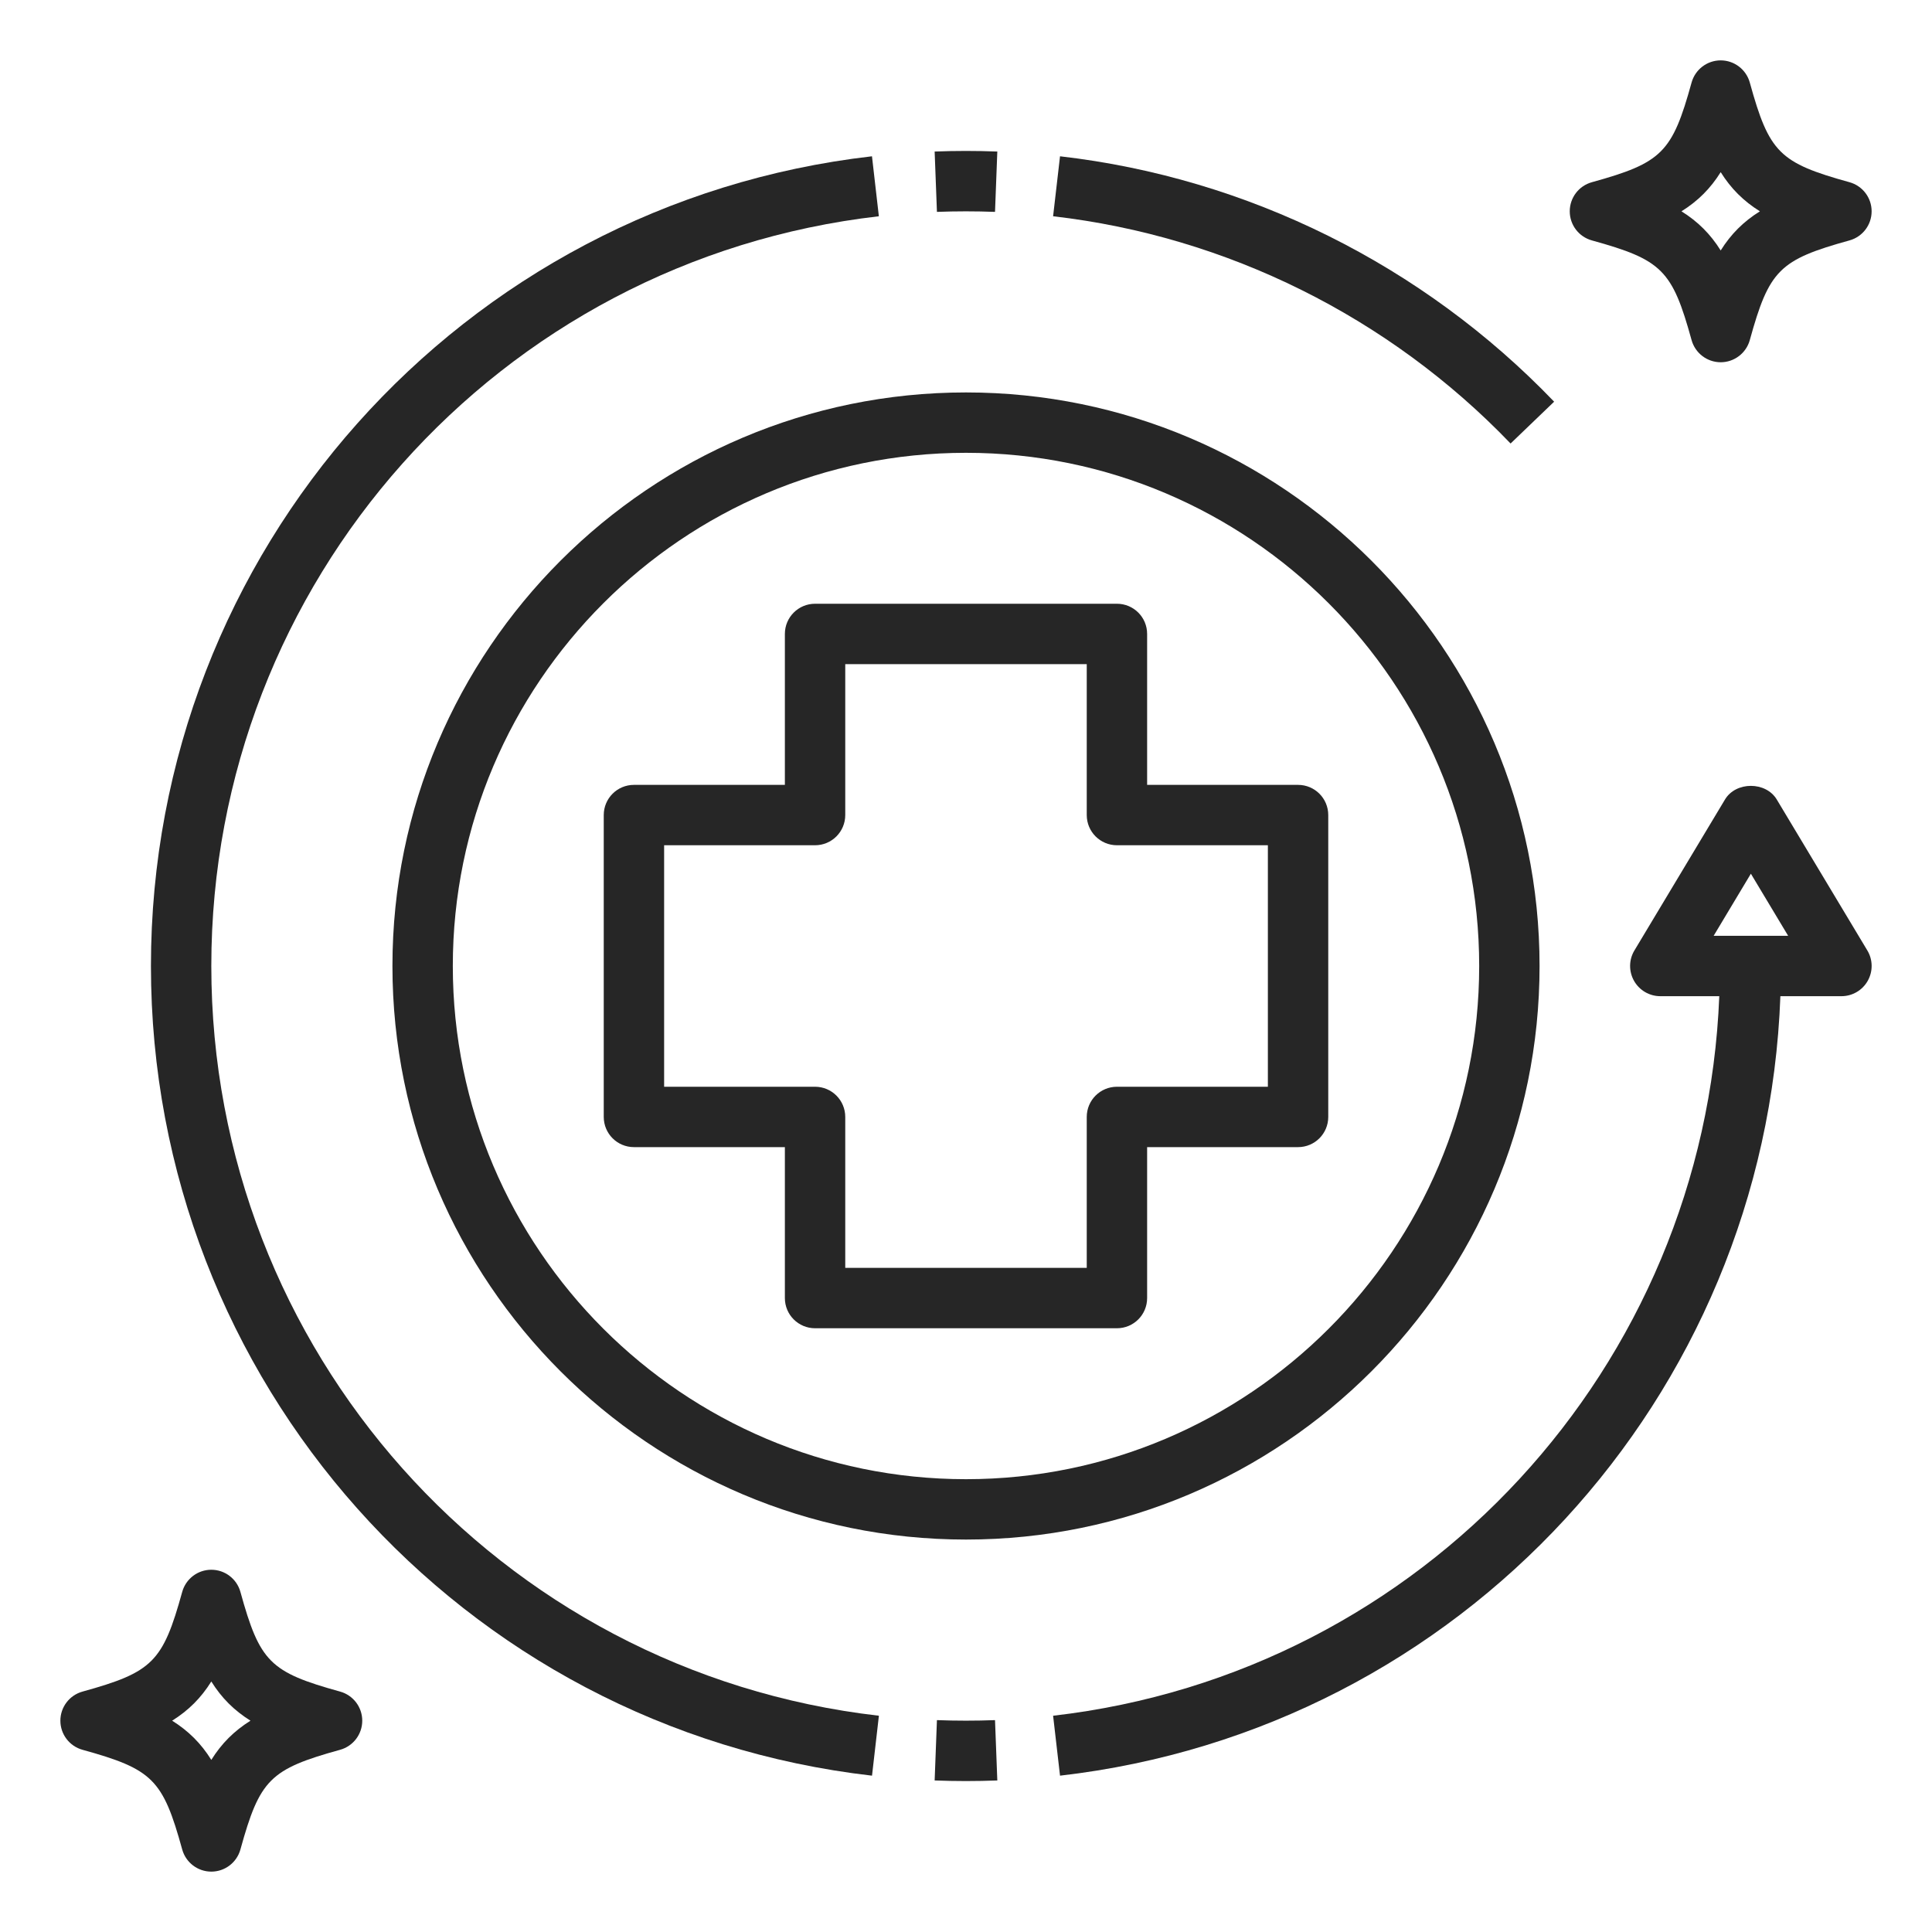
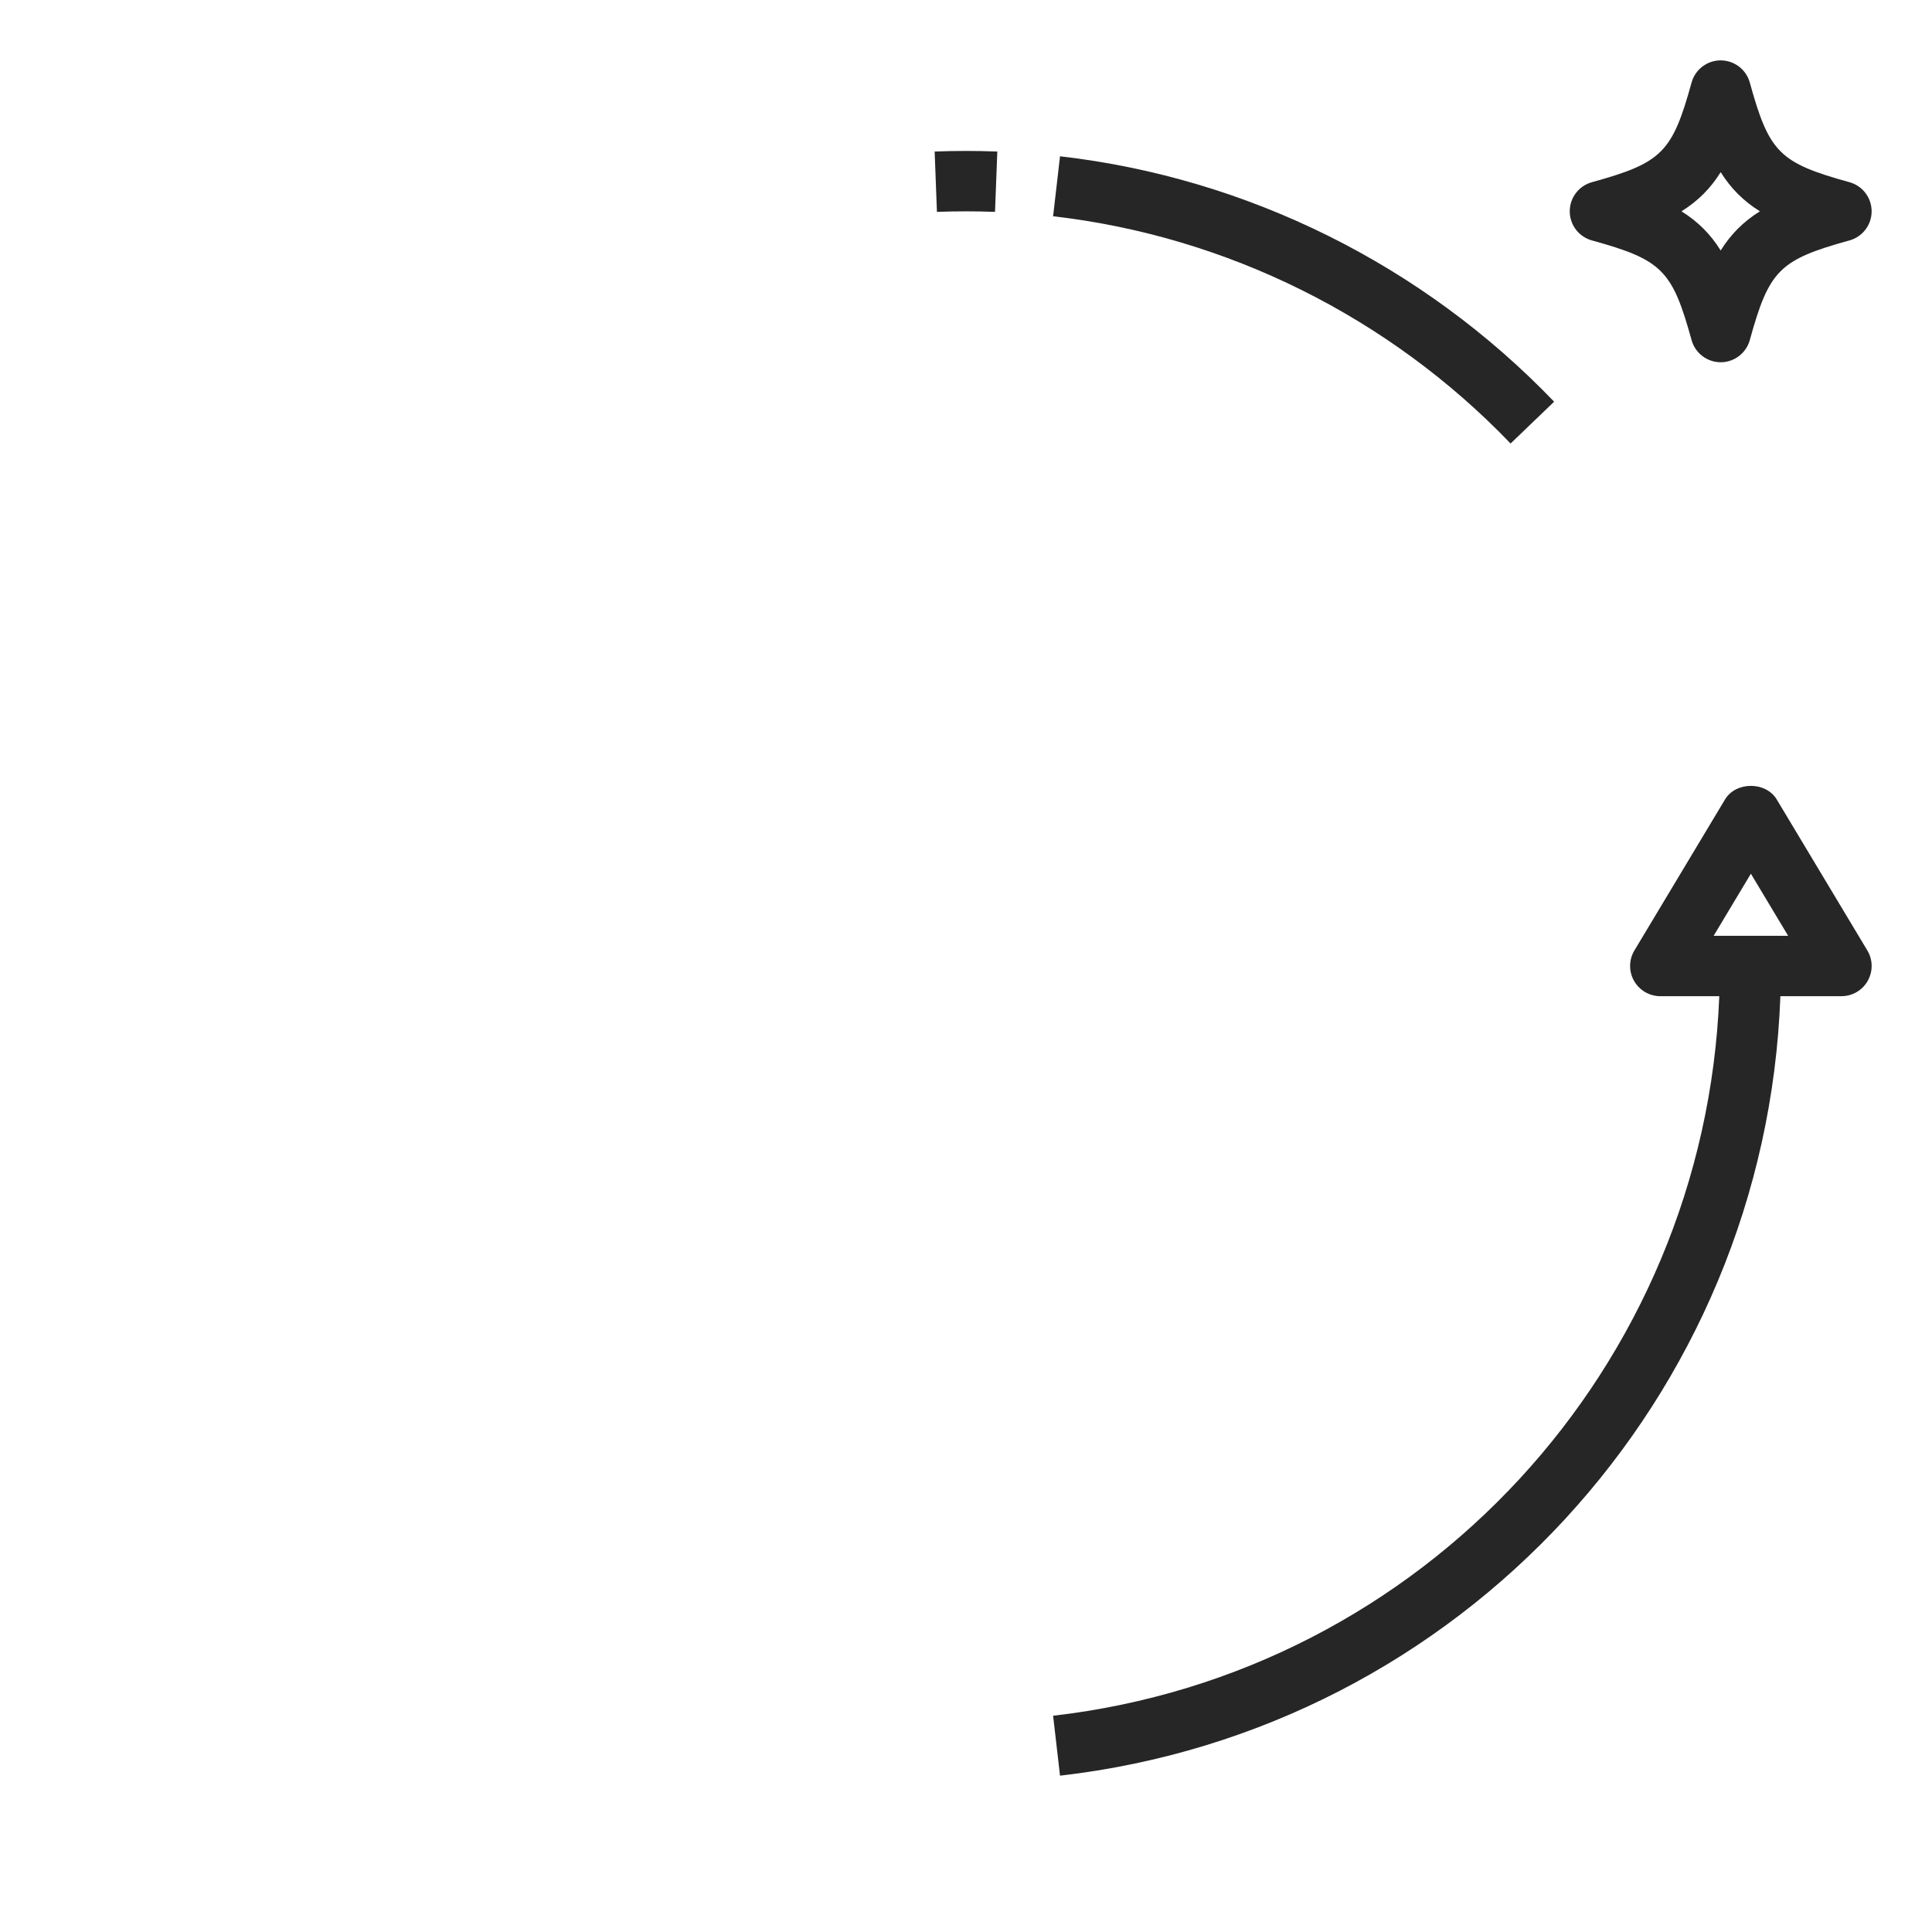
<svg xmlns="http://www.w3.org/2000/svg" width="48" height="48" viewBox="0 0 48 48" fill="none">
-   <path d="M15.75 28.5H19.5V32.25C19.5 32.665 19.836 33 20.25 33H27.75C28.164 33 28.5 32.665 28.5 32.25V28.5H32.25C32.664 28.5 33 28.165 33 27.75V20.25C33 19.835 32.664 19.5 32.25 19.5H28.5V15.75C28.5 15.335 28.164 15 27.75 15H20.25C19.836 15 19.5 15.335 19.5 15.75V19.5H15.75C15.336 19.5 15 19.835 15 20.25V27.75C15 28.165 15.336 28.5 15.75 28.5ZM16.5 21H20.25C20.664 21 21 20.665 21 20.25V16.5H27V20.25C27 20.665 27.336 21 27.75 21H31.5V27H27.75C27.336 27 27 27.335 27 27.75V31.5H21V27.75C21 27.335 20.664 27 20.25 27H16.5V21Z" fill="#262626" />
-   <path d="M9.75 24C9.75 31.858 16.142 38.25 24 38.25C31.858 38.25 38.25 31.858 38.25 24C38.25 16.142 31.858 9.75 24 9.75C16.142 9.75 9.75 16.142 9.75 24ZM24 11.25C31.03 11.25 36.75 16.97 36.75 24C36.75 31.03 31.03 36.75 24 36.75C16.97 36.75 11.25 31.03 11.25 24C11.25 16.97 16.97 11.25 24 11.25Z" fill="#262626" />
  <path d="M26.336 3.883L26.164 5.373C30.474 5.869 34.511 7.873 37.53 11.019L38.612 9.98C35.352 6.583 30.993 4.418 26.336 3.883Z" fill="#262626" />
  <path d="M24.721 5.264L24.778 3.765C24.262 3.745 23.737 3.745 23.221 3.765L23.278 5.264C23.756 5.246 24.242 5.246 24.721 5.264Z" fill="#262626" />
-   <path d="M5.25 24C5.25 14.467 12.38 6.459 21.835 5.373L21.664 3.883C11.452 5.056 3.75 13.705 3.75 24C3.75 34.295 11.452 42.943 21.665 44.116L21.836 42.627C12.38 41.541 5.25 33.532 5.25 24Z" fill="#262626" />
-   <path d="M23.278 42.736L23.221 44.235C23.479 44.245 23.738 44.25 23.999 44.25C24.26 44.25 24.52 44.245 24.778 44.235L24.721 42.736C24.242 42.754 23.756 42.754 23.278 42.736Z" fill="#262626" />
  <path d="M44.143 19.863C43.872 19.412 43.128 19.412 42.857 19.863L40.607 23.613C40.467 23.845 40.464 24.133 40.597 24.369C40.731 24.605 40.98 24.75 41.25 24.75H42.715C42.351 33.947 35.37 41.569 26.164 42.627L26.336 44.116C36.3 42.972 43.869 34.711 44.233 24.75H45.75C46.02 24.75 46.27 24.605 46.403 24.369C46.536 24.134 46.533 23.845 46.393 23.613L44.143 19.863ZM42.575 23.25L43.5 21.707L44.426 23.25H42.575Z" fill="#262626" />
-   <path d="M8.45 42.027C6.708 41.545 6.454 41.292 5.973 39.55C5.883 39.226 5.588 39 5.25 39C4.912 39 4.617 39.226 4.527 39.55C4.046 41.291 3.792 41.545 2.05 42.027C1.725 42.117 1.5 42.413 1.5 42.75C1.5 43.087 1.725 43.383 2.05 43.473C3.792 43.955 4.046 44.208 4.527 45.95C4.617 46.274 4.912 46.5 5.25 46.5C5.588 46.5 5.883 46.274 5.973 45.95C6.454 44.209 6.708 43.955 8.45 43.473C8.775 43.383 9 43.087 9 42.75C9 42.413 8.775 42.117 8.45 42.027ZM5.25 43.724C4.995 43.315 4.685 43.006 4.277 42.75C4.685 42.494 4.995 42.185 5.25 41.776C5.505 42.185 5.815 42.494 6.223 42.75C5.815 43.006 5.505 43.315 5.25 43.724Z" fill="#262626" />
  <path d="M45.95 4.527C44.208 4.045 43.954 3.792 43.473 2.05C43.383 1.726 43.087 1.5 42.75 1.5C42.413 1.5 42.117 1.726 42.027 2.05C41.546 3.791 41.292 4.045 39.55 4.527C39.225 4.617 39 4.912 39 5.25C39 5.588 39.225 5.883 39.55 5.973C41.292 6.455 41.546 6.708 42.027 8.45C42.117 8.774 42.413 9 42.75 9C43.087 9 43.383 8.774 43.473 8.45C43.954 6.709 44.208 6.455 45.95 5.973C46.275 5.883 46.5 5.588 46.5 5.25C46.5 4.912 46.275 4.617 45.95 4.527ZM42.75 6.223C42.495 5.815 42.185 5.506 41.776 5.25C42.185 4.994 42.495 4.685 42.75 4.277C43.005 4.685 43.315 4.994 43.724 5.25C43.315 5.506 43.005 5.815 42.75 6.223Z" fill="#262626" />
</svg>